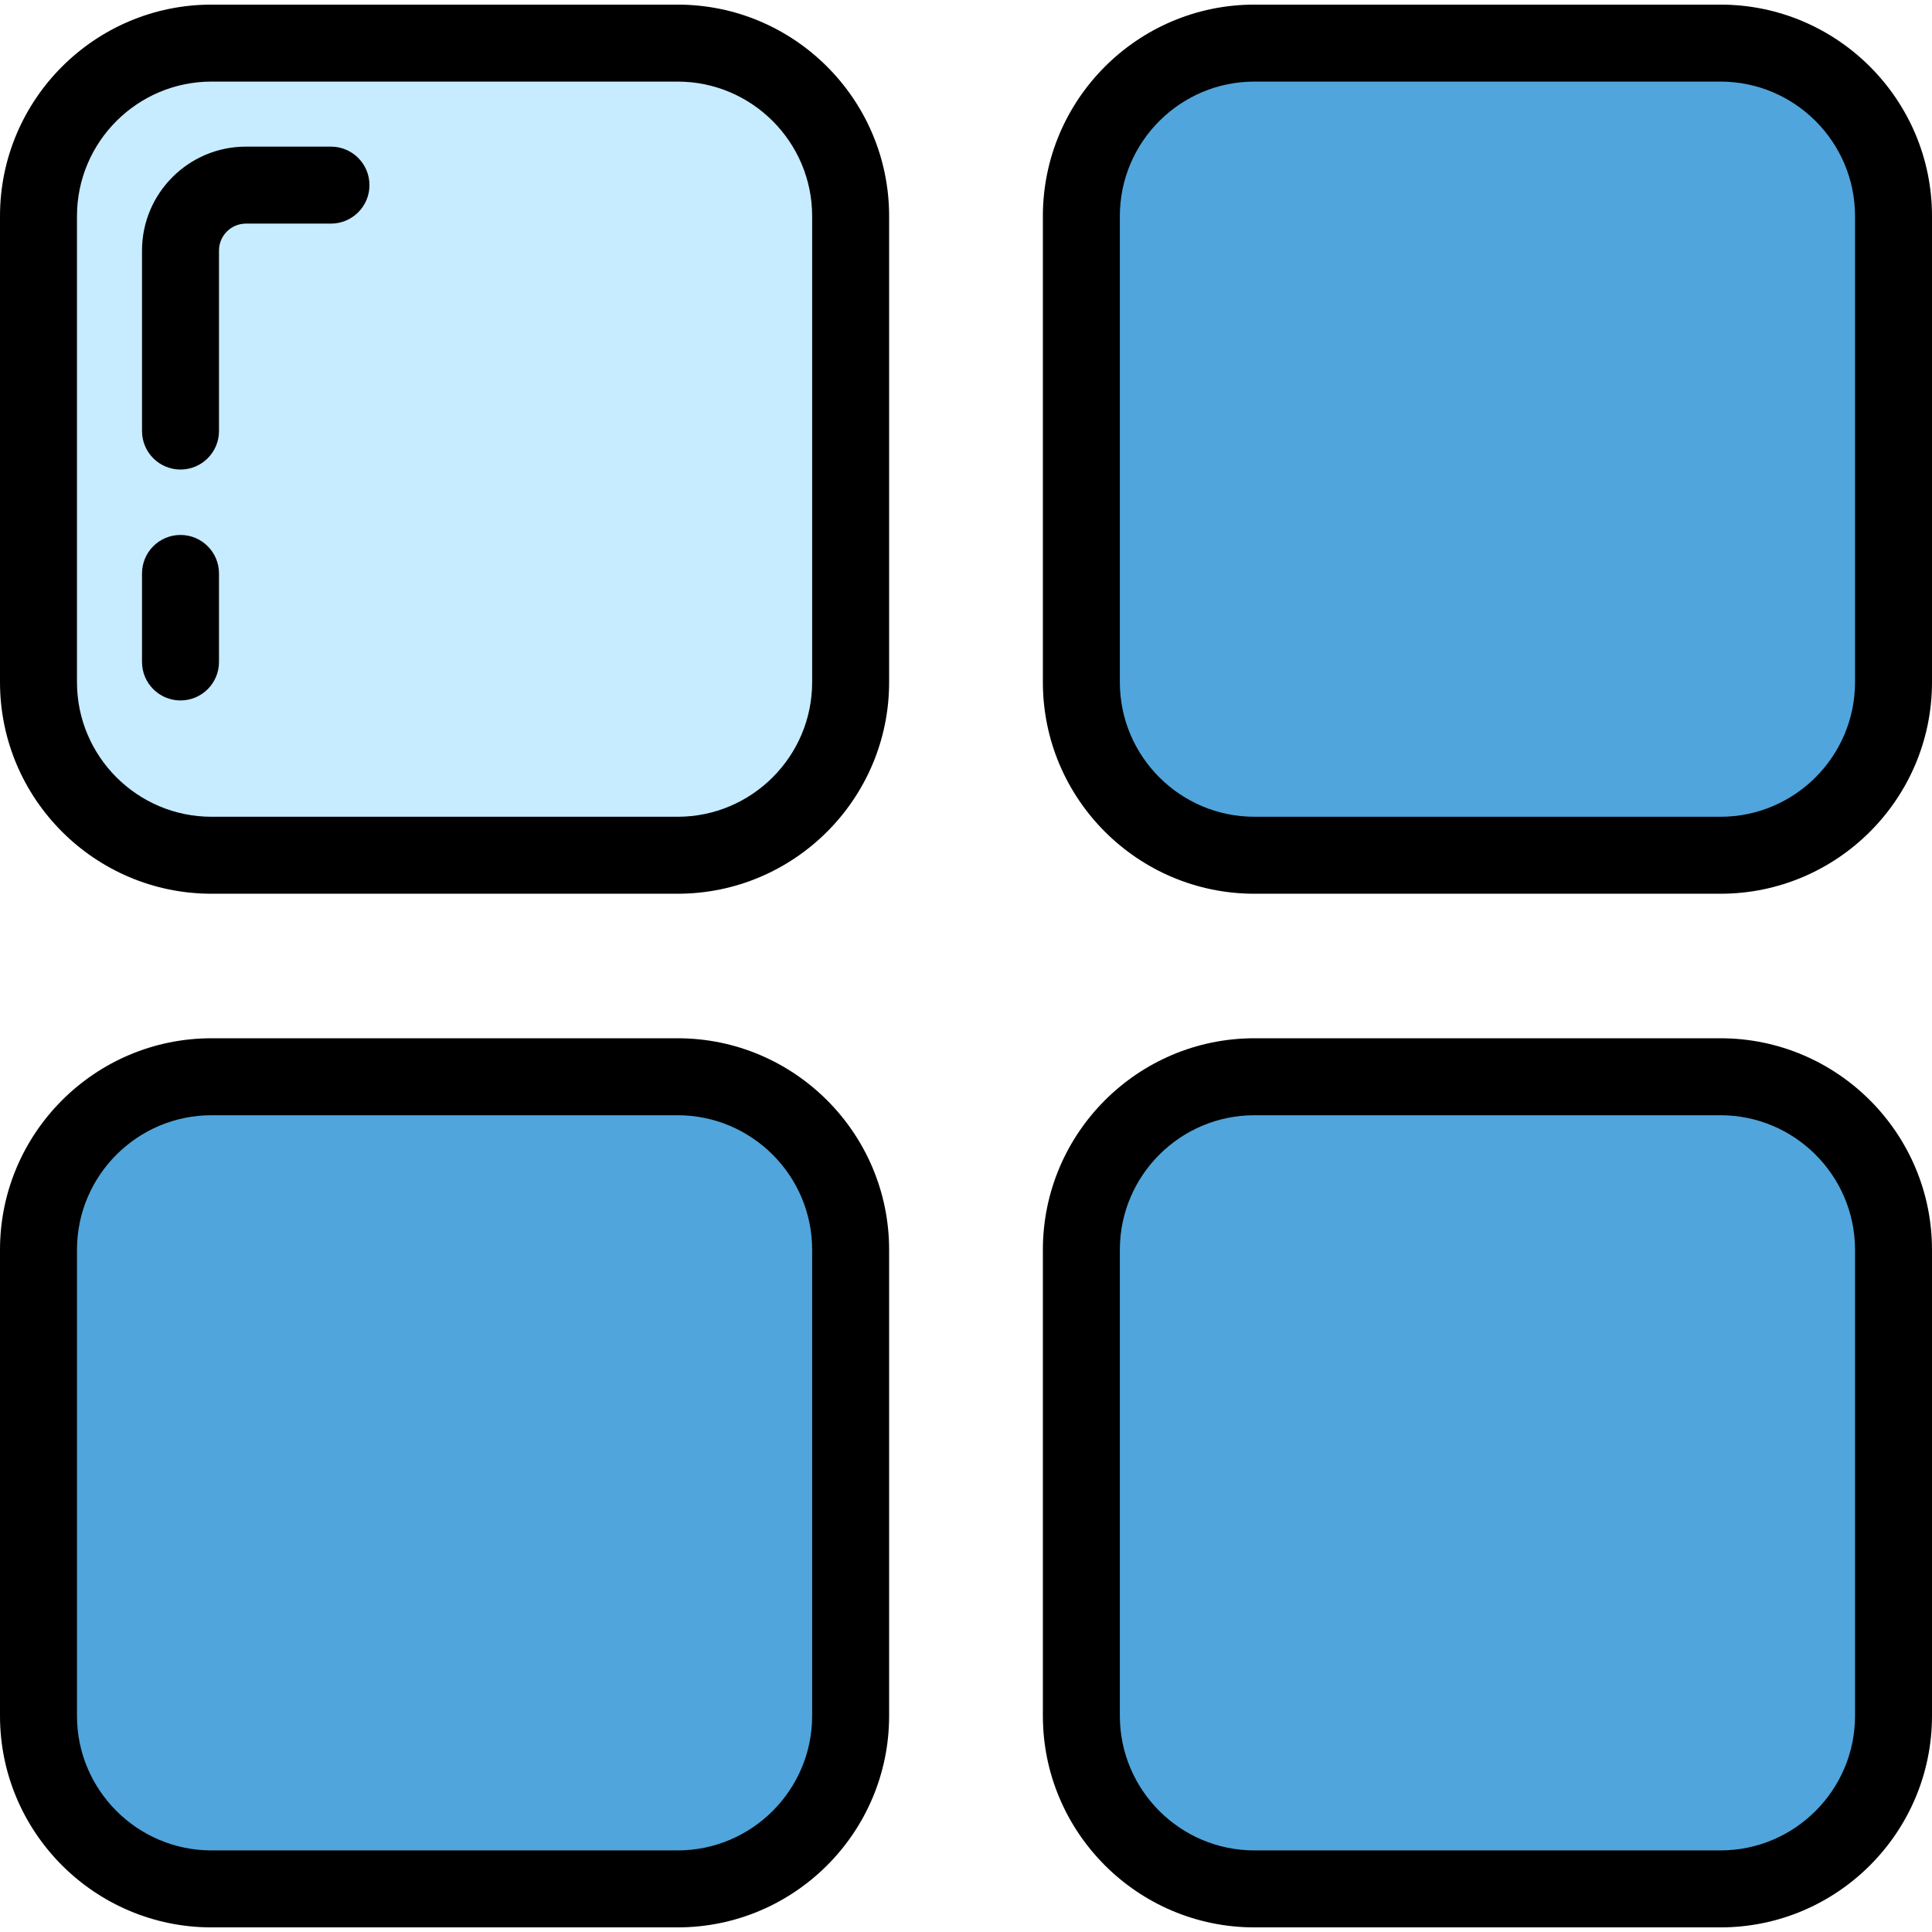
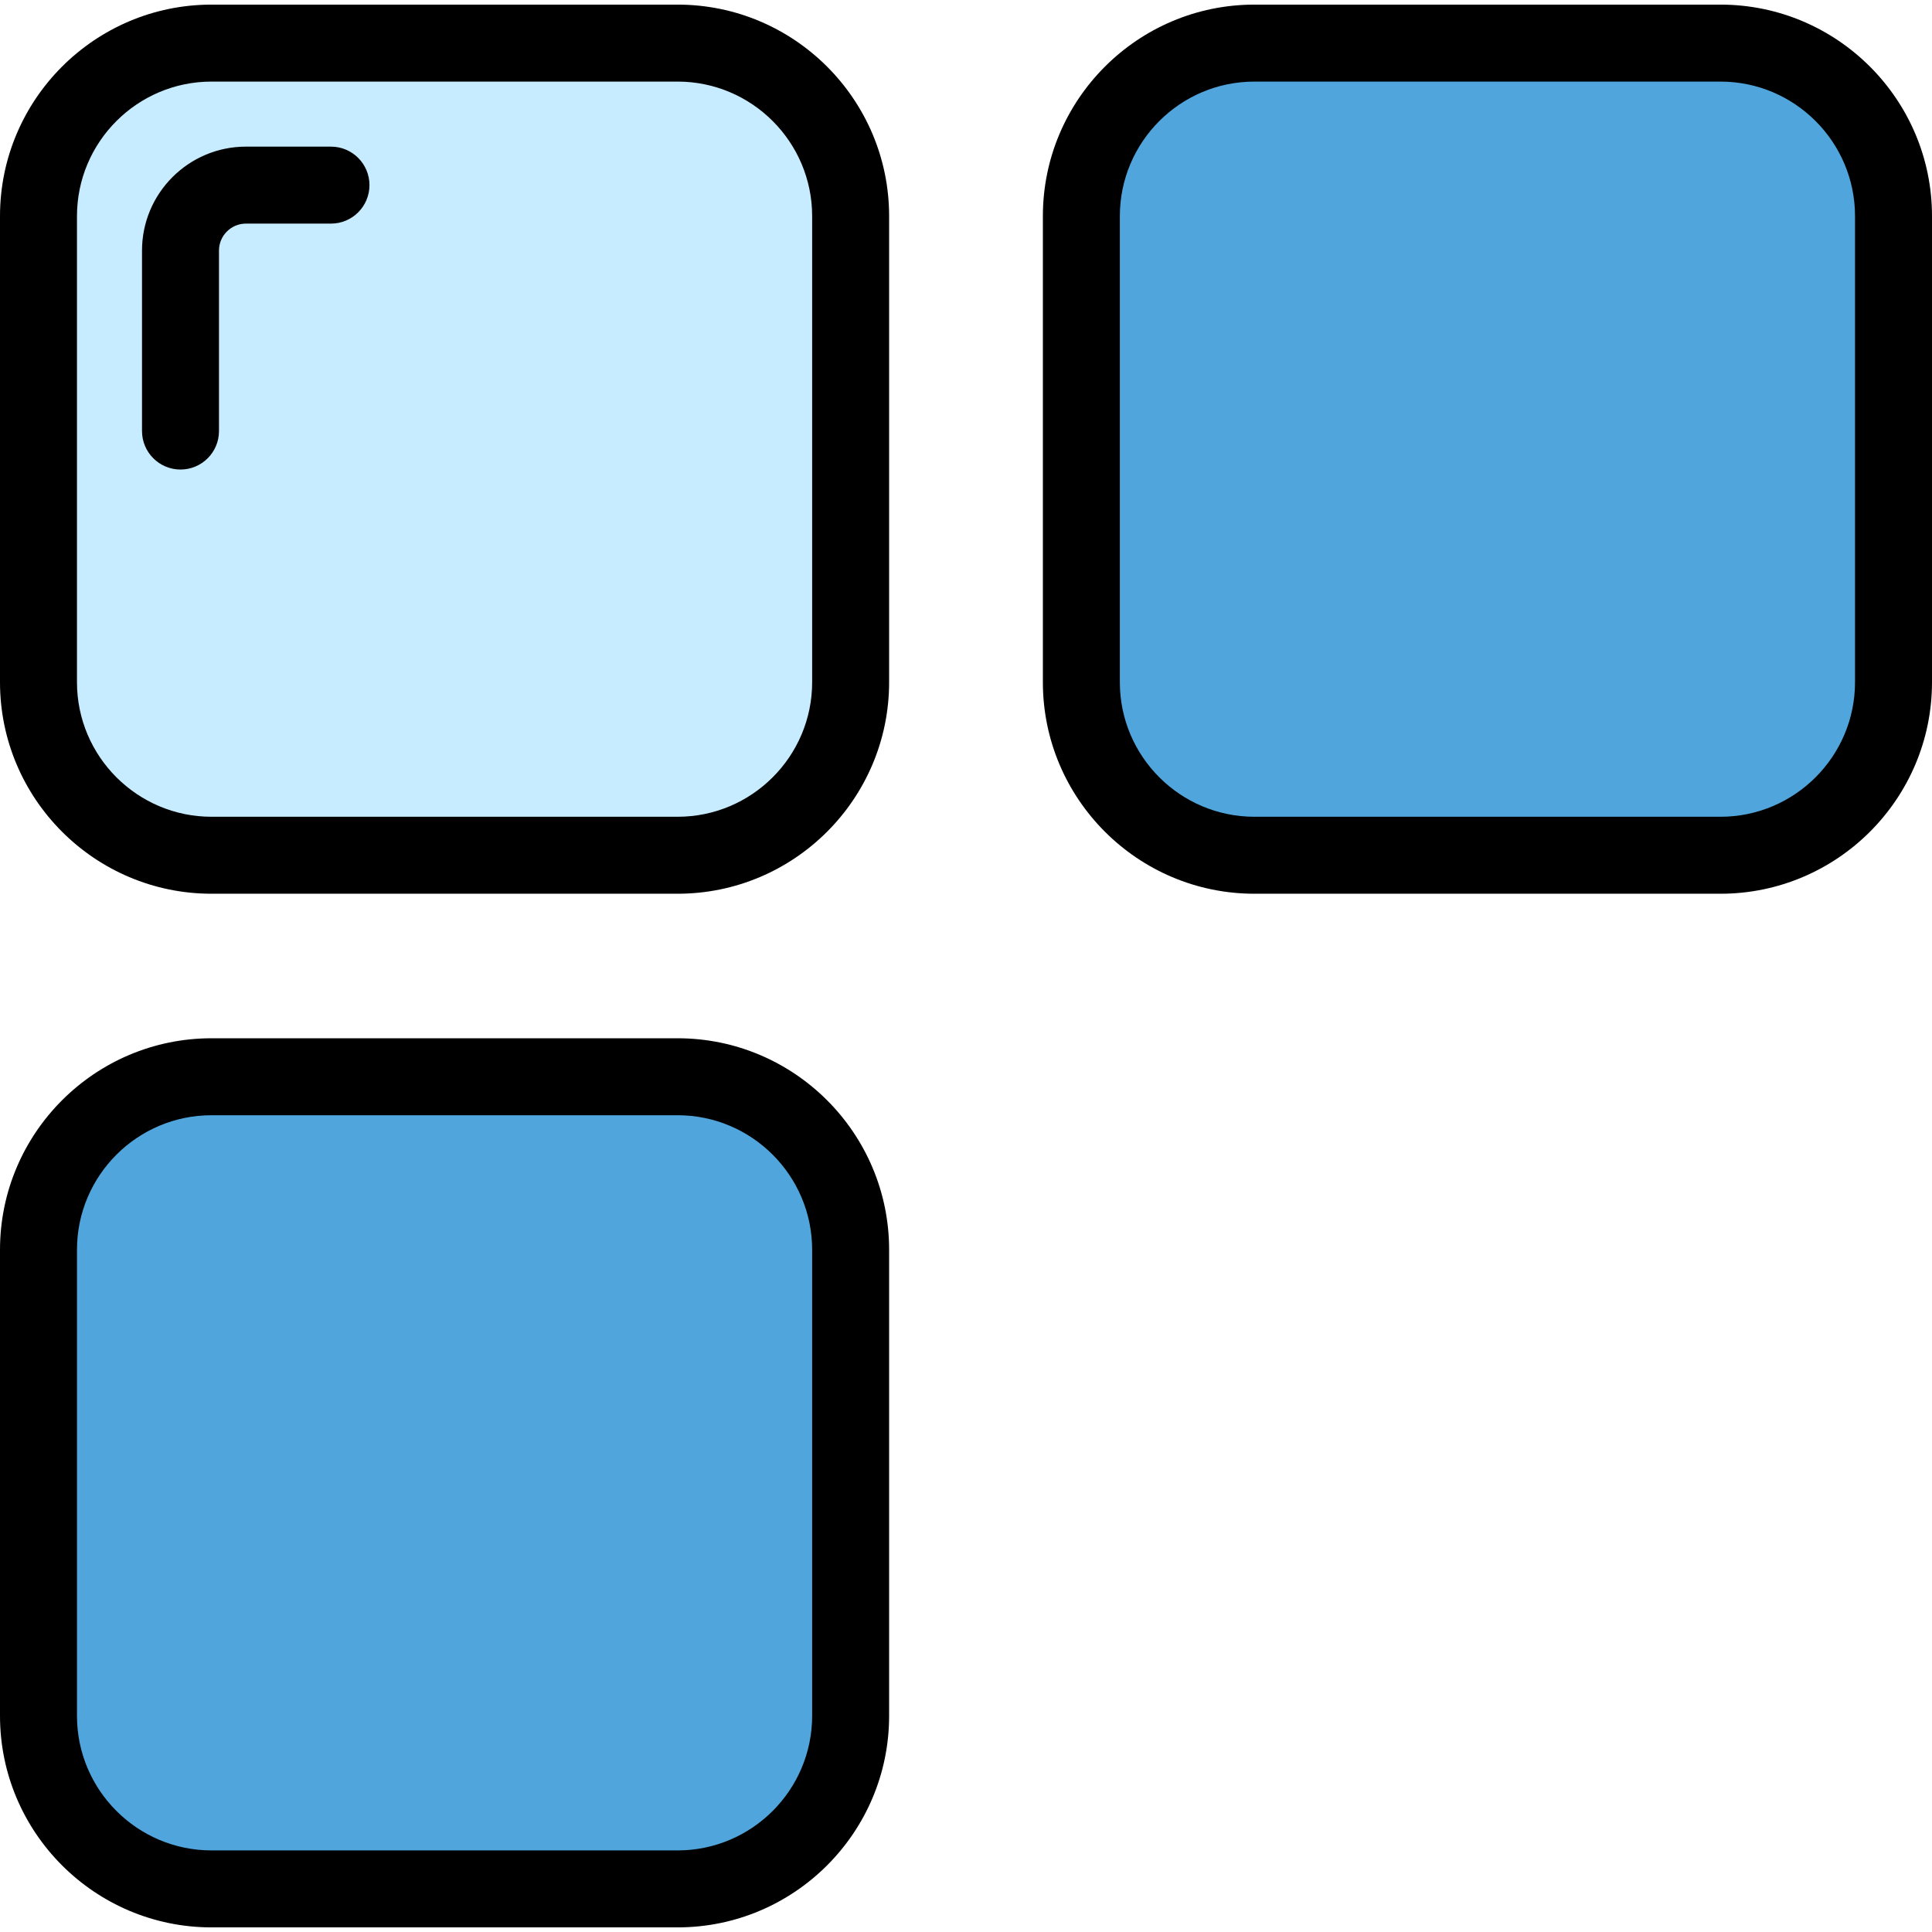
<svg xmlns="http://www.w3.org/2000/svg" height="800px" width="800px" version="1.1" id="Layer_1" viewBox="0 0 502 502" xml:space="preserve">
  <g>
    <g>
      <path style="fill:#C7EBFF;" d="M176.062,222.224h-121.1C30.13,222.224,10,202.093,10,177.261v-121.1    c0-24.832,20.13-44.963,44.963-44.963h121.1c24.832,0,44.963,20.13,44.963,44.963v121.1    C221.025,202.093,200.894,222.224,176.062,222.224z" />
      <path d="M176.062,232.224H54.963C24.656,232.224,0,207.567,0,177.261V56.162C0,25.855,24.656,1.199,54.963,1.199h121.099    c30.307,0,54.963,24.656,54.963,54.963v121.099C231.025,207.567,206.369,232.224,176.062,232.224z M54.963,21.199    C35.684,21.199,20,36.884,20,56.162v121.099c0,19.278,15.684,34.963,34.963,34.963h121.099c19.279,0,34.963-15.685,34.963-34.963    V56.162c0-19.278-15.684-34.963-34.963-34.963C176.062,21.199,54.963,21.199,54.963,21.199z" />
    </g>
    <g>
-       <path d="M46.9,182c-5.523,0-10-4.478-10-10v-23c0-5.522,4.477-10,10-10s10,4.478,10,10v23C56.9,177.522,52.423,182,46.9,182z" />
-     </g>
+       </g>
    <g>
      <path d="M46.9,122c-5.523,0-10-4.478-10-10V65.1c0-14.888,12.112-27,27-27H86c5.523,0,10,4.478,10,10s-4.477,10-10,10H63.9    c-3.86,0-7,3.141-7,7V112C56.9,117.522,52.423,122,46.9,122z" />
    </g>
    <g>
      <path style="fill:#50A5DC;" d="M447.037,222.224h-121.1c-24.832,0-44.963-20.13-44.963-44.963v-121.1    c0-24.832,20.13-44.963,44.963-44.963h121.1c24.832,0,44.963,20.13,44.963,44.963v121.1    C492,202.093,471.87,222.224,447.037,222.224z" />
      <path d="M447.037,232.224H325.938c-30.307,0-54.963-24.656-54.963-54.963V56.162c0-30.307,24.656-54.963,54.963-54.963h121.099    C477.344,1.199,502,25.855,502,56.162v121.099C502,207.567,477.344,232.224,447.037,232.224z M325.938,21.199    c-19.279,0-34.963,15.685-34.963,34.963v121.099c0,19.278,15.684,34.963,34.963,34.963h121.099    c19.279,0,34.963-15.685,34.963-34.963V56.162c0-19.278-15.684-34.963-34.963-34.963    C447.037,21.199,325.938,21.199,325.938,21.199z" />
    </g>
    <g>
      <path style="fill:#50A5DC;" d="M176.062,490.801h-121.1C30.13,490.801,10,470.671,10,445.838v-121.1    c0-24.832,20.13-44.963,44.963-44.963h121.1c24.832,0,44.963,20.13,44.963,44.963v121.1    C221.025,470.671,200.894,490.801,176.062,490.801z" />
-       <path d="M176.062,500.801H54.963C24.656,500.801,0,476.145,0,445.838V324.739c0-30.307,24.656-54.963,54.963-54.963h121.099    c30.307,0,54.963,24.656,54.963,54.963v121.099C231.025,476.145,206.369,500.801,176.062,500.801z M54.963,289.776    C35.684,289.776,20,305.461,20,324.739v121.099c0,19.278,15.684,34.963,34.963,34.963h121.099    c19.279,0,34.963-15.685,34.963-34.963V324.739c0-19.278-15.684-34.963-34.963-34.963H54.963z" />
+       <path d="M176.062,500.801H54.963C24.656,500.801,0,476.145,0,445.838V324.739c0-30.307,24.656-54.963,54.963-54.963h121.099    c30.307,0,54.963,24.656,54.963,54.963v121.099C231.025,476.145,206.369,500.801,176.062,500.801M54.963,289.776    C35.684,289.776,20,305.461,20,324.739v121.099c0,19.278,15.684,34.963,34.963,34.963h121.099    c19.279,0,34.963-15.685,34.963-34.963V324.739c0-19.278-15.684-34.963-34.963-34.963H54.963z" />
    </g>
    <g>
-       <path style="fill:#50A5DC;" d="M447.037,490.801h-121.1c-24.832,0-44.963-20.13-44.963-44.963v-121.1    c0-24.832,20.13-44.963,44.963-44.963h121.1c24.832,0,44.963,20.13,44.963,44.963v121.1    C492,470.671,471.87,490.801,447.037,490.801z" />
-       <path d="M447.037,500.801H325.938c-30.307,0-54.963-24.656-54.963-54.963V324.739c0-30.307,24.656-54.963,54.963-54.963h121.099    c30.307,0,54.963,24.656,54.963,54.963v121.099C502,476.145,477.344,500.801,447.037,500.801z M325.938,289.776    c-19.279,0-34.963,15.685-34.963,34.963v121.099c0,19.278,15.684,34.963,34.963,34.963h121.099    c19.279,0,34.963-15.685,34.963-34.963V324.739c0-19.278-15.684-34.963-34.963-34.963H325.938z" />
-     </g>
+       </g>
  </g>
</svg>